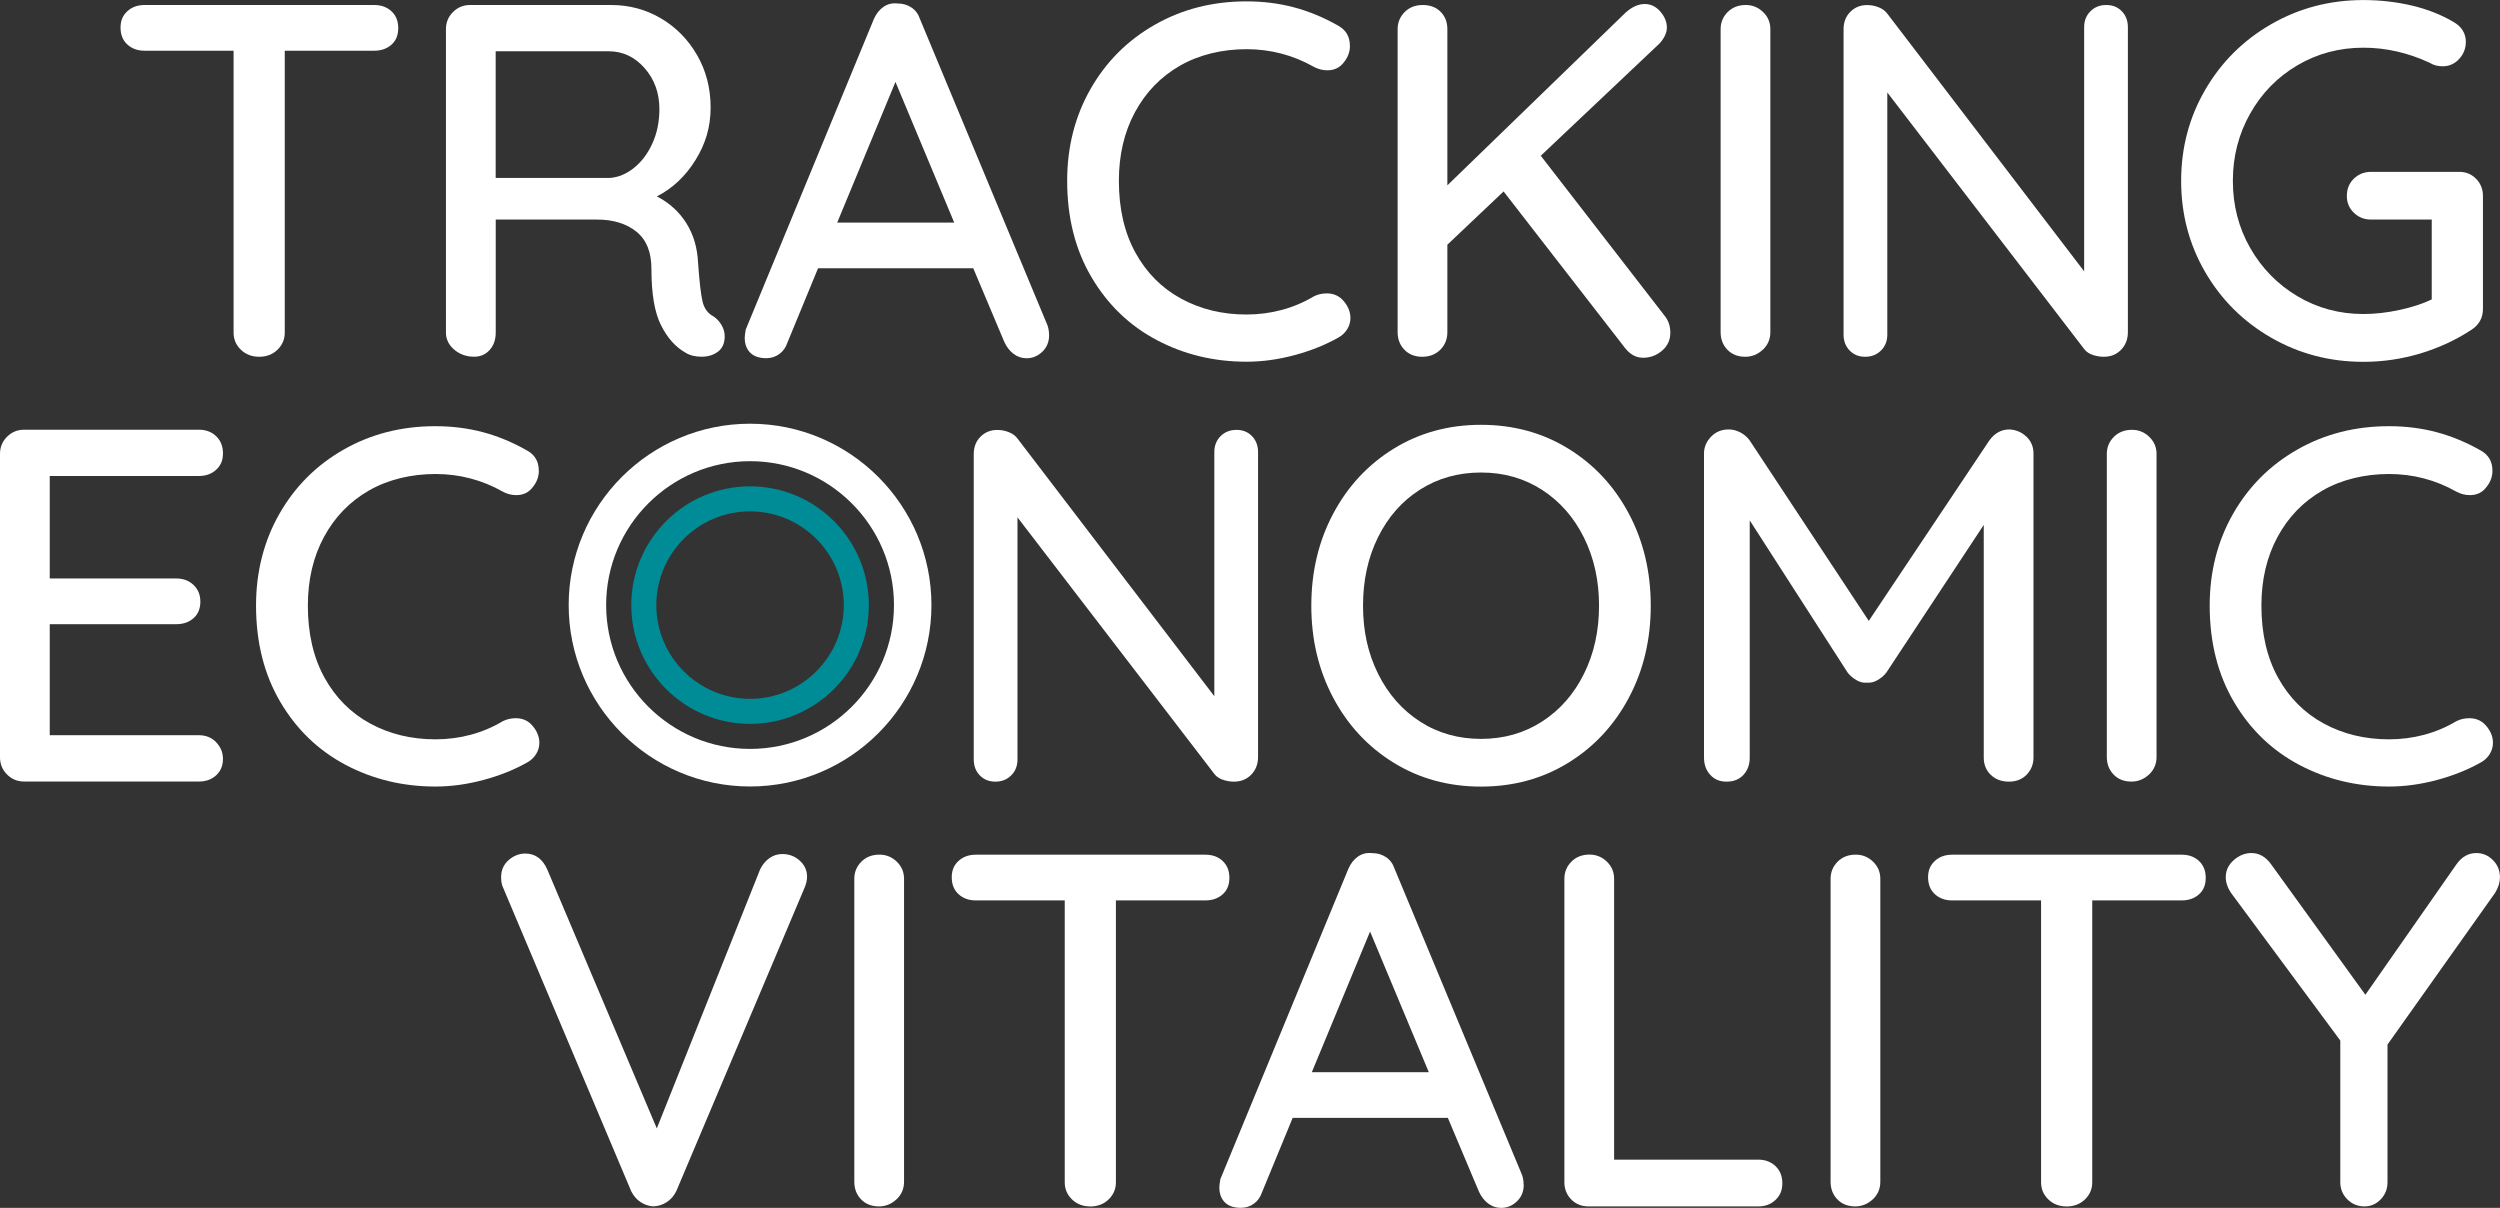
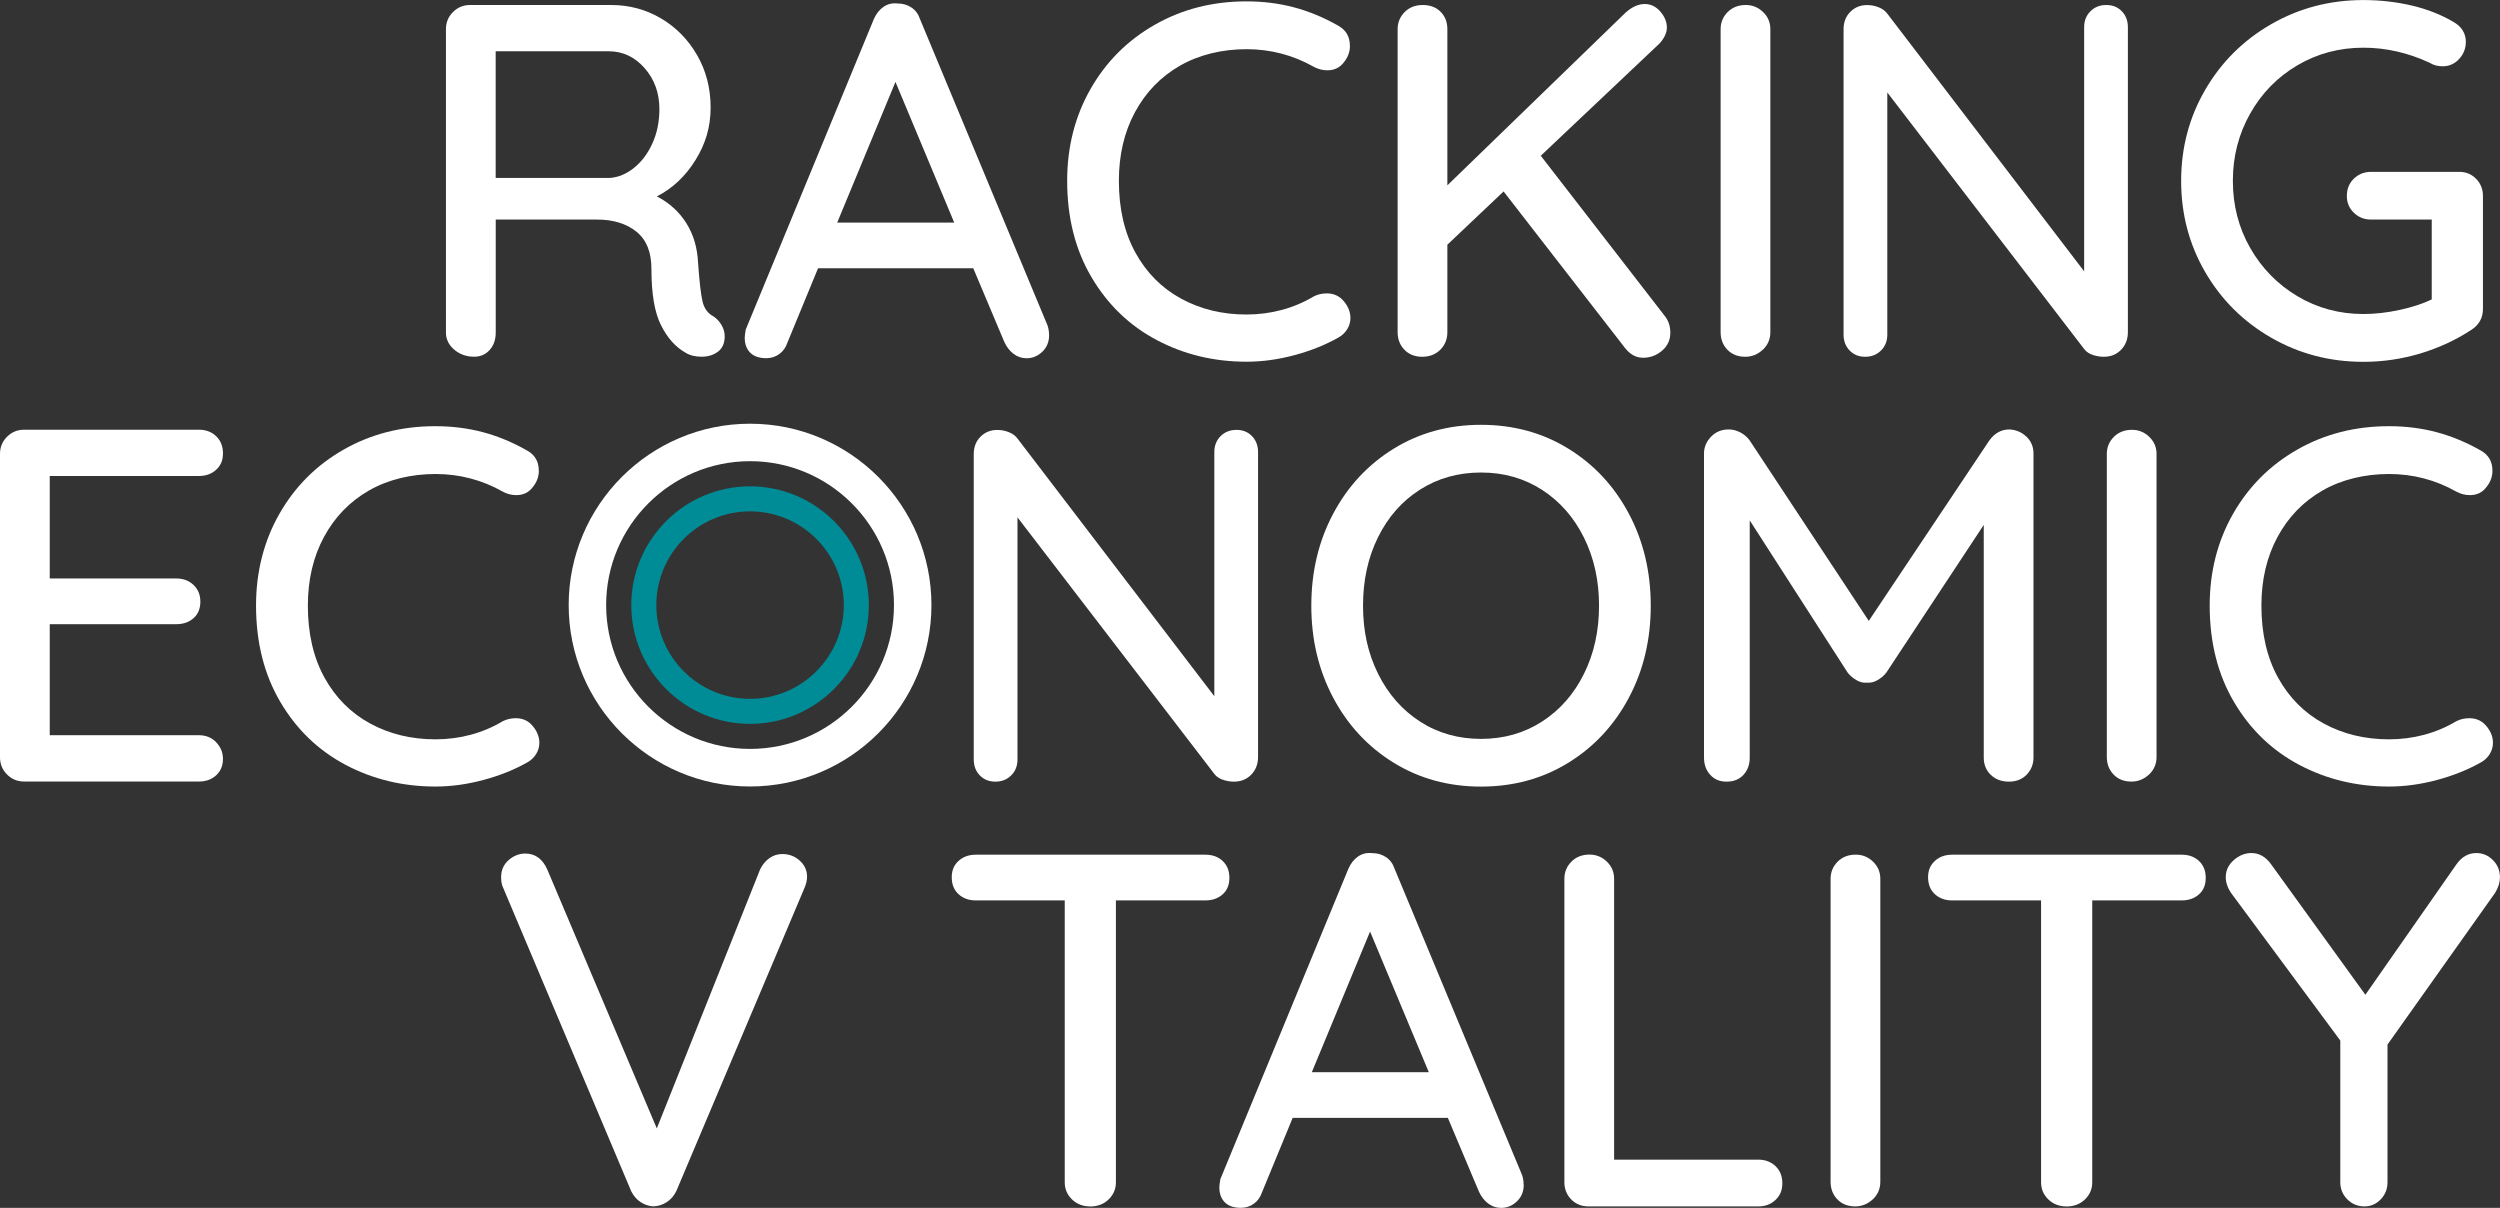
<svg xmlns="http://www.w3.org/2000/svg" id="b" viewBox="0 0 454.43 219.56">
  <rect x="0" y="0" width="454.43" height="219.56" fill="#333333" stroke="none" />
  <defs>
    <style>.d{fill:#008c96;}.e{fill:#fff;}</style>
  </defs>
  <g id="c">
    <g>
      <g>
-         <path class="e" d="M71.16,2.05c.82,.76,1.23,1.78,1.23,3.06s-.41,2.28-1.23,3.01-1.87,1.1-3.15,1.1h-16.25V60.46c0,1.22-.44,2.25-1.32,3.11-.88,.85-1.99,1.28-3.33,1.28s-2.45-.43-3.33-1.28c-.88-.85-1.32-1.89-1.32-3.11V9.22H26.29c-1.28,0-2.33-.38-3.15-1.14-.82-.76-1.23-1.78-1.23-3.06s.41-2.21,1.23-2.97c.82-.76,1.87-1.14,3.15-1.14h41.72c1.28,0,2.33,.38,3.15,1.14Z" />
        <path class="e" d="M131.18,59.14c.37,.64,.55,1.29,.55,1.96,0,1.28-.41,2.22-1.23,2.83-.82,.61-1.81,.91-2.97,.91s-2.13-.24-2.92-.73c-1.83-1.03-3.32-2.71-4.47-5.02-1.16-2.31-1.73-5.72-1.73-10.23,0-3.04-.91-5.3-2.74-6.76s-4.2-2.19-7.12-2.19h-18.44v20.55c0,1.28-.37,2.33-1.1,3.15-.73,.82-1.67,1.23-2.83,1.23-1.4,0-2.6-.43-3.61-1.28-1-.85-1.51-1.89-1.51-3.11V5.3c0-1.22,.42-2.25,1.28-3.11,.85-.85,1.89-1.28,3.1-1.28h25.65c3.29,0,6.3,.81,9.04,2.42,2.74,1.61,4.93,3.84,6.57,6.67s2.47,6.01,2.47,9.54-.91,6.59-2.74,9.54c-1.83,2.95-4.17,5.16-7.03,6.62,2.25,1.16,4.03,2.77,5.34,4.84,1.31,2.07,2.02,4.48,2.15,7.22,.24,3.47,.52,5.83,.82,7.08,.3,1.25,.97,2.15,2.01,2.69,.61,.43,1.1,.96,1.46,1.6Zm-15.93-28.63c1.37-1.1,2.48-2.57,3.33-4.43,.85-1.86,1.28-3.94,1.28-6.26,0-2.92-.9-5.4-2.69-7.44-1.8-2.04-3.97-3.06-6.53-3.06h-20.54v23.02h20.81c1.52-.12,2.97-.73,4.34-1.83Z" />
        <path class="e" d="M190.7,60.92c0,1.22-.41,2.22-1.23,3.01-.82,.79-1.78,1.19-2.88,1.19-.85,0-1.63-.26-2.33-.78-.7-.52-1.26-1.23-1.69-2.15l-5.66-13.43h-28.21l-5.57,13.52c-.31,.91-.81,1.61-1.51,2.1-.7,.49-1.48,.73-2.33,.73-1.28,0-2.25-.33-2.92-1-.67-.67-1-1.58-1-2.74,0-.24,.06-.73,.18-1.46L158.84,3.47c.42-.97,1.02-1.72,1.78-2.24,.76-.52,1.63-.71,2.6-.59,.91,0,1.73,.24,2.46,.73,.73,.49,1.25,1.19,1.55,2.1l23.19,55.71c.18,.55,.27,1.13,.27,1.74Zm-38.52-20.46h21.27l-10.68-25.57-10.59,25.57Z" />
        <path class="e" d="M245.38,8.31c0,1.1-.36,2.1-1.1,3.01-.73,.97-1.73,1.46-3.01,1.46-.85,0-1.67-.21-2.47-.64-3.77-2.13-7.85-3.2-12.23-3.2s-8.6,1-12.1,3.01c-3.5,2.01-6.22,4.83-8.17,8.45-1.95,3.62-2.92,7.78-2.92,12.47,0,5.05,1,9.41,3.01,13.06,2.01,3.65,4.78,6.44,8.31,8.36,3.53,1.92,7.49,2.88,11.87,2.88s8.58-1.1,12.23-3.29c.73-.37,1.52-.55,2.37-.55,1.34,0,2.4,.52,3.2,1.55,.73,.91,1.1,1.89,1.1,2.92,0,.73-.2,1.42-.59,2.05-.4,.64-.93,1.14-1.6,1.51-2.37,1.34-5.04,2.41-7.99,3.2-2.95,.79-5.86,1.19-8.72,1.19-5.9,0-11.34-1.31-16.29-3.93-4.96-2.62-8.92-6.42-11.87-11.42-2.95-4.99-4.43-10.84-4.43-17.54,0-6.15,1.42-11.71,4.24-16.67,2.83-4.96,6.72-8.86,11.69-11.69,4.96-2.83,10.51-4.25,16.66-4.25s11.44,1.46,16.61,4.38c1.46,.79,2.19,2.01,2.19,3.65Z" />
        <path class="e" d="M303.62,60.46c0,1.34-.5,2.44-1.51,3.29-1,.85-2.15,1.28-3.42,1.28s-2.28-.55-3.2-1.64l-22.18-28.59-10.22,9.68v15.89c0,1.28-.43,2.34-1.28,3.2-.85,.85-1.95,1.28-3.29,1.28s-2.42-.43-3.24-1.28c-.82-.85-1.23-1.92-1.23-3.2V5.3c0-1.22,.43-2.25,1.28-3.11,.85-.85,1.95-1.28,3.29-1.28s2.42,.41,3.24,1.23c.82,.82,1.23,1.87,1.23,3.15v28.4L295.5,2.28c1.16-1.03,2.31-1.55,3.47-1.55,1.1,0,2.04,.46,2.83,1.37,.79,.91,1.19,1.89,1.19,2.92,0,.91-.43,1.86-1.28,2.83l-21.64,20.46,22.55,29.14c.67,.85,1,1.86,1,3.01Z" />
        <path class="e" d="M320.42,63.57c-.91,.85-1.98,1.28-3.19,1.28-1.34,0-2.42-.43-3.24-1.28-.82-.85-1.23-1.92-1.23-3.2V5.3c0-1.22,.43-2.25,1.28-3.11,.85-.85,1.95-1.28,3.29-1.28,1.22,0,2.27,.43,3.15,1.28,.88,.85,1.32,1.89,1.32,3.11V60.37c0,1.28-.46,2.34-1.37,3.2Z" />
        <path class="e" d="M385.69,2.05c.73,.76,1.1,1.72,1.1,2.88V60.37c0,1.28-.41,2.34-1.23,3.2-.82,.85-1.87,1.28-3.15,1.28-.67,0-1.32-.11-1.96-.32-.64-.21-1.14-.53-1.51-.96l-35.88-46.76V60.83c0,1.16-.38,2.12-1.14,2.88-.76,.76-1.72,1.14-2.88,1.14s-2.1-.38-2.83-1.14c-.73-.76-1.1-1.72-1.1-2.88V5.3c0-1.28,.41-2.33,1.23-3.15,.82-.82,1.84-1.23,3.06-1.23,.73,0,1.43,.14,2.1,.41,.67,.27,1.19,.65,1.55,1.14l35.79,46.85V4.93c0-1.16,.38-2.11,1.14-2.88,.76-.76,1.72-1.14,2.88-1.14s2.1,.38,2.83,1.14Z" />
        <path class="e" d="M450.1,32.51c.82,.85,1.23,1.89,1.23,3.11v20.55c0,1.64-.73,2.92-2.19,3.84-2.8,1.83-5.87,3.24-9.22,4.25-3.35,1-6.79,1.51-10.32,1.51-6.09,0-11.67-1.46-16.75-4.38-5.08-2.92-9.08-6.9-12-11.92-2.92-5.02-4.38-10.55-4.38-16.58s1.46-11.55,4.38-16.58c2.92-5.02,6.92-9,12-11.92,5.08-2.92,10.67-4.38,16.75-4.38,3.04,0,5.98,.34,8.81,1,2.83,.67,5.37,1.68,7.62,3.01,.73,.43,1.28,.94,1.64,1.55,.36,.61,.55,1.28,.55,2.01,0,1.22-.41,2.27-1.23,3.15-.82,.88-1.81,1.32-2.97,1.32-.91,0-1.71-.21-2.37-.64-3.96-1.83-7.97-2.74-12.05-2.74-4.38,0-8.38,1.07-12,3.2-3.62,2.13-6.48,5.05-8.58,8.77-2.1,3.71-3.15,7.79-3.15,12.24s1.05,8.51,3.15,12.19c2.1,3.68,4.96,6.61,8.58,8.77,3.62,2.16,7.62,3.24,12,3.24,2.07,0,4.24-.24,6.53-.73,2.28-.49,4.24-1.13,5.89-1.92v-14.52h-11.05c-1.22,0-2.25-.41-3.1-1.23-.85-.82-1.28-1.84-1.28-3.06,0-1.28,.43-2.33,1.28-3.15,.85-.82,1.89-1.23,3.1-1.23h16.07c1.22,0,2.24,.43,3.06,1.28Z" />
        <path class="e" d="M39.3,134.94c.82,.85,1.23,1.86,1.23,3.01,0,1.22-.41,2.21-1.23,2.97-.82,.76-1.87,1.14-3.15,1.14H4.38c-1.22,0-2.25-.43-3.1-1.28-.85-.85-1.28-1.89-1.28-3.11v-55.17c0-1.22,.42-2.25,1.28-3.11,.85-.85,1.89-1.28,3.1-1.28h31.77c1.28,0,2.33,.4,3.15,1.19,.82,.79,1.23,1.83,1.23,3.11s-.41,2.21-1.23,2.97c-.82,.76-1.87,1.14-3.15,1.14H9.04v18.63h23c1.28,0,2.33,.4,3.15,1.19,.82,.79,1.23,1.8,1.23,3.01,0,1.28-.41,2.28-1.23,3.01-.82,.73-1.87,1.1-3.15,1.1H9.04v20.18h27.11c1.28,0,2.33,.43,3.15,1.28Z" />
        <path class="e" d="M97.95,85.53c0,1.1-.36,2.1-1.1,3.01-.73,.97-1.73,1.46-3.01,1.46-.85,0-1.67-.21-2.46-.64-3.77-2.13-7.85-3.2-12.23-3.2s-8.6,1-12.1,3.01c-3.5,2.01-6.22,4.83-8.17,8.45-1.95,3.62-2.92,7.78-2.92,12.47,0,5.05,1,9.41,3.01,13.06,2.01,3.65,4.78,6.44,8.31,8.36,3.53,1.92,7.49,2.88,11.87,2.88s8.58-1.1,12.23-3.29c.73-.37,1.52-.55,2.37-.55,1.34,0,2.4,.52,3.19,1.55,.73,.91,1.1,1.89,1.1,2.92,0,.73-.2,1.42-.59,2.05-.4,.64-.93,1.14-1.6,1.51-2.37,1.34-5.04,2.41-7.99,3.2-2.95,.79-5.86,1.19-8.72,1.19-5.9,0-11.34-1.31-16.3-3.93-4.96-2.62-8.92-6.42-11.87-11.42-2.95-4.99-4.43-10.84-4.43-17.54,0-6.15,1.42-11.71,4.24-16.67,2.83-4.96,6.72-8.86,11.69-11.69,4.96-2.83,10.51-4.25,16.66-4.25s11.44,1.46,16.61,4.38c1.46,.79,2.19,2.01,2.19,3.65Z" />
        <path class="e" d="M227.58,79.28c.73,.76,1.1,1.72,1.1,2.88v55.44c0,1.28-.41,2.34-1.23,3.2-.82,.85-1.87,1.28-3.15,1.28-.67,0-1.32-.11-1.96-.32-.64-.21-1.14-.53-1.51-.96l-35.88-46.76v44.02c0,1.16-.38,2.12-1.14,2.88-.76,.76-1.72,1.14-2.88,1.14s-2.1-.38-2.83-1.14c-.73-.76-1.1-1.72-1.1-2.88v-55.53c0-1.28,.41-2.33,1.23-3.15,.82-.82,1.84-1.23,3.06-1.23,.73,0,1.43,.14,2.1,.41,.67,.27,1.19,.65,1.55,1.14l35.79,46.85v-44.39c0-1.16,.38-2.11,1.14-2.88,.76-.76,1.72-1.14,2.88-1.14s2.1,.38,2.83,1.14Z" />
        <path class="e" d="M296.09,126.81c-2.65,4.99-6.31,8.94-11,11.83-4.69,2.89-9.98,4.34-15.88,4.34s-11.2-1.45-15.88-4.34c-4.69-2.89-8.35-6.83-11-11.83-2.65-4.99-3.97-10.56-3.97-16.71s1.32-11.72,3.97-16.71c2.65-4.99,6.31-8.93,11-11.83,4.69-2.89,9.98-4.34,15.88-4.34s11.2,1.45,15.88,4.34c4.69,2.89,8.35,6.84,11,11.83,2.65,4.99,3.97,10.56,3.97,16.71s-1.32,11.72-3.97,16.71Zm-8.17-29.09c-1.83-3.68-4.37-6.58-7.62-8.68-3.26-2.1-6.95-3.15-11.09-3.15s-7.84,1.04-11.09,3.11c-3.26,2.07-5.8,4.95-7.62,8.63-1.83,3.68-2.74,7.84-2.74,12.47s.91,8.69,2.74,12.38c1.83,3.68,4.37,6.58,7.62,8.68,3.25,2.1,6.95,3.15,11.09,3.15s7.83-1.05,11.09-3.15c3.25-2.1,5.8-4.99,7.62-8.68,1.83-3.68,2.74-7.81,2.74-12.38s-.91-8.69-2.74-12.38Z" />
        <path class="e" d="M368.35,79.37c.85,.82,1.28,1.84,1.28,3.06v55.26c0,1.22-.41,2.25-1.23,3.11-.82,.85-1.9,1.28-3.24,1.28s-2.43-.41-3.29-1.23c-.85-.82-1.28-1.87-1.28-3.15v-42.29l-17.71,26.85c-.43,.55-.96,1-1.6,1.37-.64,.37-1.29,.52-1.96,.46-.61,.06-1.23-.09-1.87-.46-.64-.37-1.17-.82-1.6-1.37l-17.8-27.67v43.11c0,1.28-.38,2.33-1.14,3.15-.76,.82-1.78,1.23-3.06,1.23s-2.21-.41-2.97-1.23c-.76-.82-1.14-1.87-1.14-3.15v-55.26c0-1.16,.43-2.18,1.28-3.06,.85-.88,1.92-1.32,3.2-1.32,.73,0,1.44,.18,2.14,.55,.7,.37,1.26,.85,1.69,1.46l21.64,32.79,21.91-32.79c.97-1.34,2.19-2.01,3.65-2.01,1.22,.06,2.25,.5,3.1,1.32Z" />
        <path class="e" d="M390.62,140.79c-.91,.85-1.98,1.28-3.19,1.28-1.34,0-2.42-.43-3.24-1.28-.82-.85-1.23-1.92-1.23-3.2v-55.07c0-1.22,.43-2.25,1.28-3.11,.85-.85,1.95-1.28,3.29-1.28,1.22,0,2.27,.43,3.15,1.28,.88,.85,1.32,1.89,1.32,3.11v55.07c0,1.28-.46,2.34-1.37,3.2Z" />
        <path class="e" d="M453.06,85.53c0,1.1-.36,2.1-1.1,3.01-.73,.97-1.73,1.46-3.01,1.46-.85,0-1.67-.21-2.47-.64-3.77-2.13-7.85-3.2-12.23-3.2s-8.6,1-12.1,3.01c-3.5,2.01-6.22,4.83-8.17,8.45-1.95,3.62-2.92,7.78-2.92,12.47,0,5.05,1,9.41,3.01,13.06,2.01,3.65,4.78,6.44,8.31,8.36,3.53,1.92,7.49,2.88,11.87,2.88s8.58-1.1,12.23-3.29c.73-.37,1.52-.55,2.37-.55,1.34,0,2.4,.52,3.2,1.55,.73,.91,1.1,1.89,1.1,2.92,0,.73-.2,1.42-.59,2.05-.4,.64-.93,1.14-1.6,1.51-2.37,1.34-5.04,2.41-7.99,3.2-2.95,.79-5.86,1.19-8.72,1.19-5.9,0-11.34-1.31-16.29-3.93-4.96-2.62-8.92-6.42-11.87-11.42-2.95-4.99-4.43-10.84-4.43-17.54,0-6.15,1.42-11.71,4.24-16.67,2.83-4.96,6.72-8.86,11.69-11.69,4.96-2.83,10.51-4.25,16.66-4.25s11.44,1.46,16.61,4.38c1.46,.79,2.19,2.01,2.19,3.65Z" />
        <path class="e" d="M145.38,156.45c.88,.79,1.32,1.77,1.32,2.92,0,.61-.15,1.28-.46,2.01l-23.28,55.07c-.43,.91-1.04,1.61-1.82,2.1-.79,.49-1.61,.73-2.47,.73-.79-.06-1.54-.32-2.24-.78-.7-.46-1.26-1.11-1.69-1.96l-23.28-55.17c-.24-.49-.37-1.13-.37-1.92,0-1.28,.46-2.31,1.37-3.11,.91-.79,1.92-1.19,3.01-1.19,1.83,0,3.16,.98,4.02,2.92l19.9,47.04,18.8-47.13c.43-.85,.99-1.52,1.69-2.01,.7-.49,1.48-.73,2.33-.73,1.22,0,2.27,.4,3.15,1.19Z" />
-         <path class="e" d="M162.95,218.01c-.91,.85-1.98,1.28-3.19,1.28-1.34,0-2.42-.43-3.24-1.28-.82-.85-1.23-1.92-1.23-3.2v-55.07c0-1.22,.43-2.25,1.28-3.11,.85-.85,1.95-1.28,3.29-1.28,1.22,0,2.27,.43,3.15,1.28,.88,.85,1.32,1.89,1.32,3.11v55.07c0,1.28-.46,2.34-1.37,3.2Z" />
        <path class="e" d="M222.24,156.5c.82,.76,1.23,1.78,1.23,3.06s-.41,2.28-1.23,3.01-1.87,1.1-3.15,1.1h-16.25v51.24c0,1.22-.44,2.25-1.32,3.11-.88,.85-1.99,1.28-3.33,1.28s-2.45-.43-3.33-1.28c-.88-.85-1.32-1.89-1.32-3.11v-51.24h-16.16c-1.28,0-2.33-.38-3.15-1.14-.82-.76-1.23-1.78-1.23-3.06s.41-2.21,1.23-2.97c.82-.76,1.87-1.14,3.15-1.14h41.72c1.28,0,2.33,.38,3.15,1.14Z" />
        <path class="e" d="M276.97,215.36c0,1.22-.41,2.22-1.23,3.01-.82,.79-1.78,1.19-2.88,1.19-.85,0-1.63-.26-2.33-.78-.7-.52-1.26-1.23-1.69-2.15l-5.66-13.43h-28.21l-5.57,13.52c-.31,.91-.81,1.61-1.51,2.1-.7,.49-1.48,.73-2.33,.73-1.28,0-2.25-.33-2.92-1-.67-.67-1-1.58-1-2.74,0-.24,.06-.73,.18-1.46l23.28-56.44c.42-.97,1.02-1.72,1.78-2.24,.76-.52,1.63-.71,2.6-.59,.91,0,1.73,.24,2.46,.73,.73,.49,1.25,1.19,1.55,2.1l23.19,55.71c.18,.55,.27,1.13,.27,1.74Zm-38.52-20.46h21.27l-10.68-25.57-10.59,25.57Z" />
        <path class="e" d="M322.75,211.98c.82,.79,1.23,1.83,1.23,3.11s-.41,2.22-1.23,3.01c-.82,.79-1.87,1.19-3.15,1.19h-30.86c-1.28,0-2.33-.43-3.15-1.28-.82-.85-1.23-1.89-1.23-3.11v-55.17c0-1.22,.43-2.25,1.28-3.11,.85-.85,1.95-1.28,3.29-1.28,1.22,0,2.27,.43,3.15,1.28,.88,.85,1.32,1.89,1.32,3.11v51.06h26.2c1.28,0,2.33,.4,3.15,1.19Z" />
        <path class="e" d="M340.41,218.01c-.91,.85-1.98,1.28-3.19,1.28-1.34,0-2.42-.43-3.24-1.28-.82-.85-1.23-1.92-1.23-3.2v-55.07c0-1.22,.43-2.25,1.28-3.11,.85-.85,1.95-1.28,3.29-1.28,1.22,0,2.27,.43,3.15,1.28,.88,.85,1.32,1.89,1.32,3.11v55.07c0,1.28-.46,2.34-1.37,3.2Z" />
        <path class="e" d="M399.71,156.5c.82,.76,1.23,1.78,1.23,3.06s-.41,2.28-1.23,3.01-1.87,1.1-3.15,1.1h-16.25v51.24c0,1.22-.44,2.25-1.32,3.11-.88,.85-1.99,1.28-3.33,1.28s-2.45-.43-3.33-1.28c-.88-.85-1.32-1.89-1.32-3.11v-51.24h-16.16c-1.28,0-2.33-.38-3.15-1.14-.82-.76-1.23-1.78-1.23-3.06s.41-2.21,1.23-2.97c.82-.76,1.87-1.14,3.15-1.14h41.72c1.28,0,2.33,.38,3.15,1.14Z" />
        <path class="e" d="M453.61,162.2l-19.63,27.67v25.03c0,1.22-.41,2.25-1.23,3.11-.82,.85-1.81,1.28-2.97,1.28-1.22,0-2.25-.43-3.1-1.28-.85-.85-1.28-1.89-1.28-3.11v-25.76l-19.54-26.4c-.85-1.1-1.28-2.19-1.28-3.29,0-1.22,.49-2.25,1.46-3.11,.97-.85,2.04-1.28,3.2-1.28,1.4,0,2.59,.67,3.56,2.01l17.16,23.75,16.52-23.66c.97-1.4,2.19-2.1,3.65-2.1,1.16,0,2.16,.43,3.01,1.28,.85,.85,1.28,1.89,1.28,3.11,0,.91-.27,1.83-.82,2.74Z" />
      </g>
      <g>
        <path class="e" d="M136.34,142.96c-18.18,0-32.97-14.79-32.97-32.97s14.79-32.97,32.97-32.97,32.97,14.79,32.97,32.97-14.79,32.97-32.97,32.97Zm0-59.13c-14.42,0-26.16,11.73-26.16,26.15s11.73,26.15,26.16,26.15,26.16-11.73,26.16-26.15-11.73-26.15-26.16-26.15Z" />
        <path class="d" d="M136.34,131.58c-11.91,0-21.59-9.69-21.59-21.59s9.69-21.59,21.59-21.59,21.59,9.69,21.59,21.59-9.68,21.59-21.59,21.59Zm0-38.63c-9.4,0-17.04,7.64-17.04,17.04s7.65,17.04,17.04,17.04,17.04-7.64,17.04-17.04-7.65-17.04-17.04-17.04Z" />
      </g>
    </g>
  </g>
</svg>